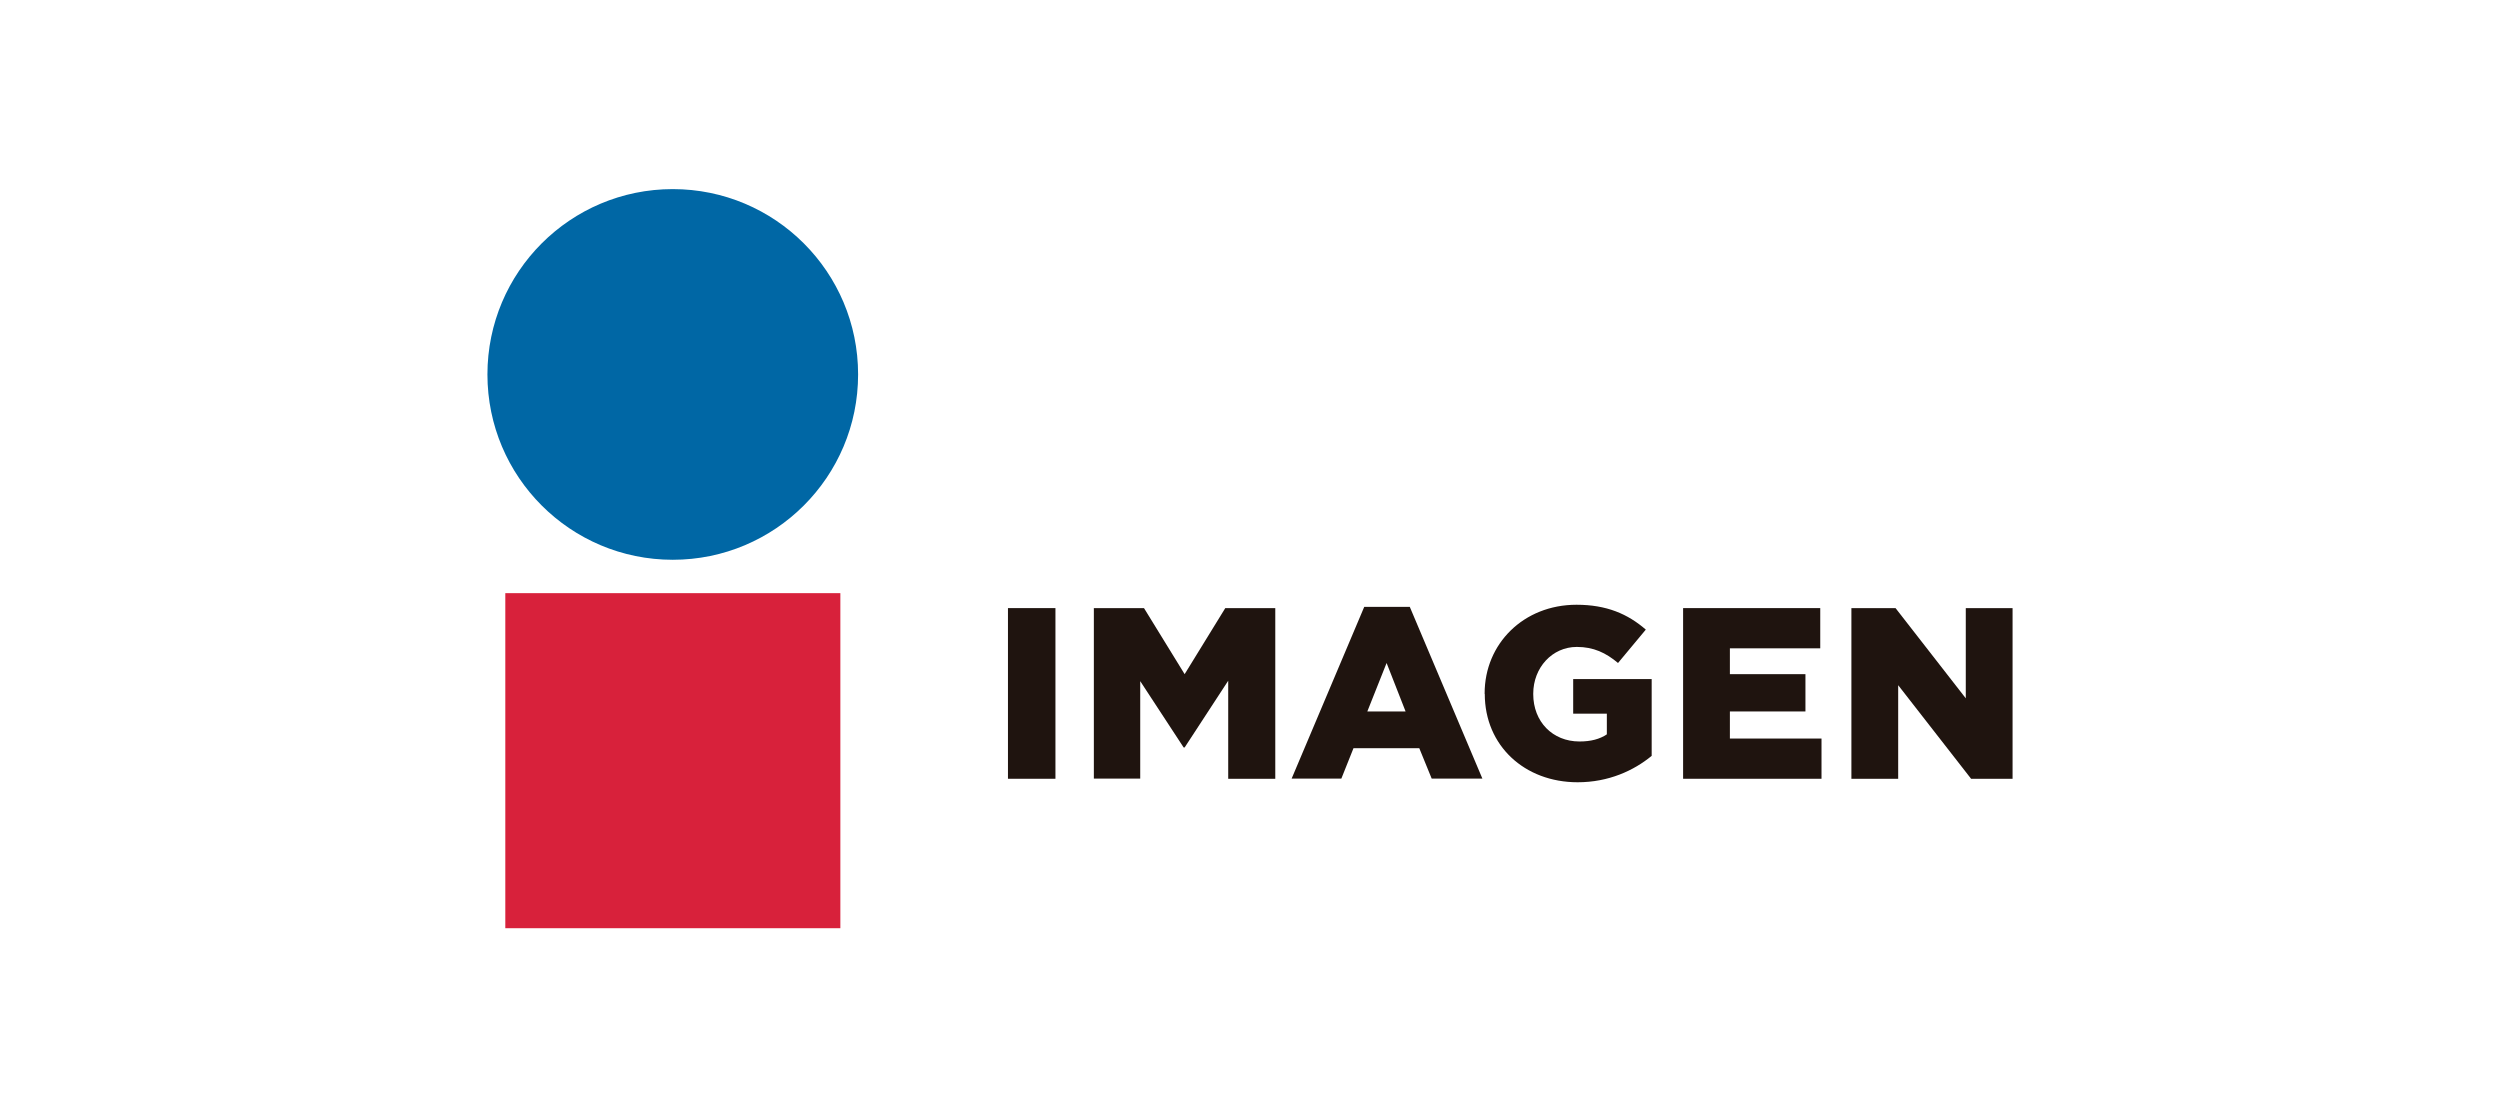
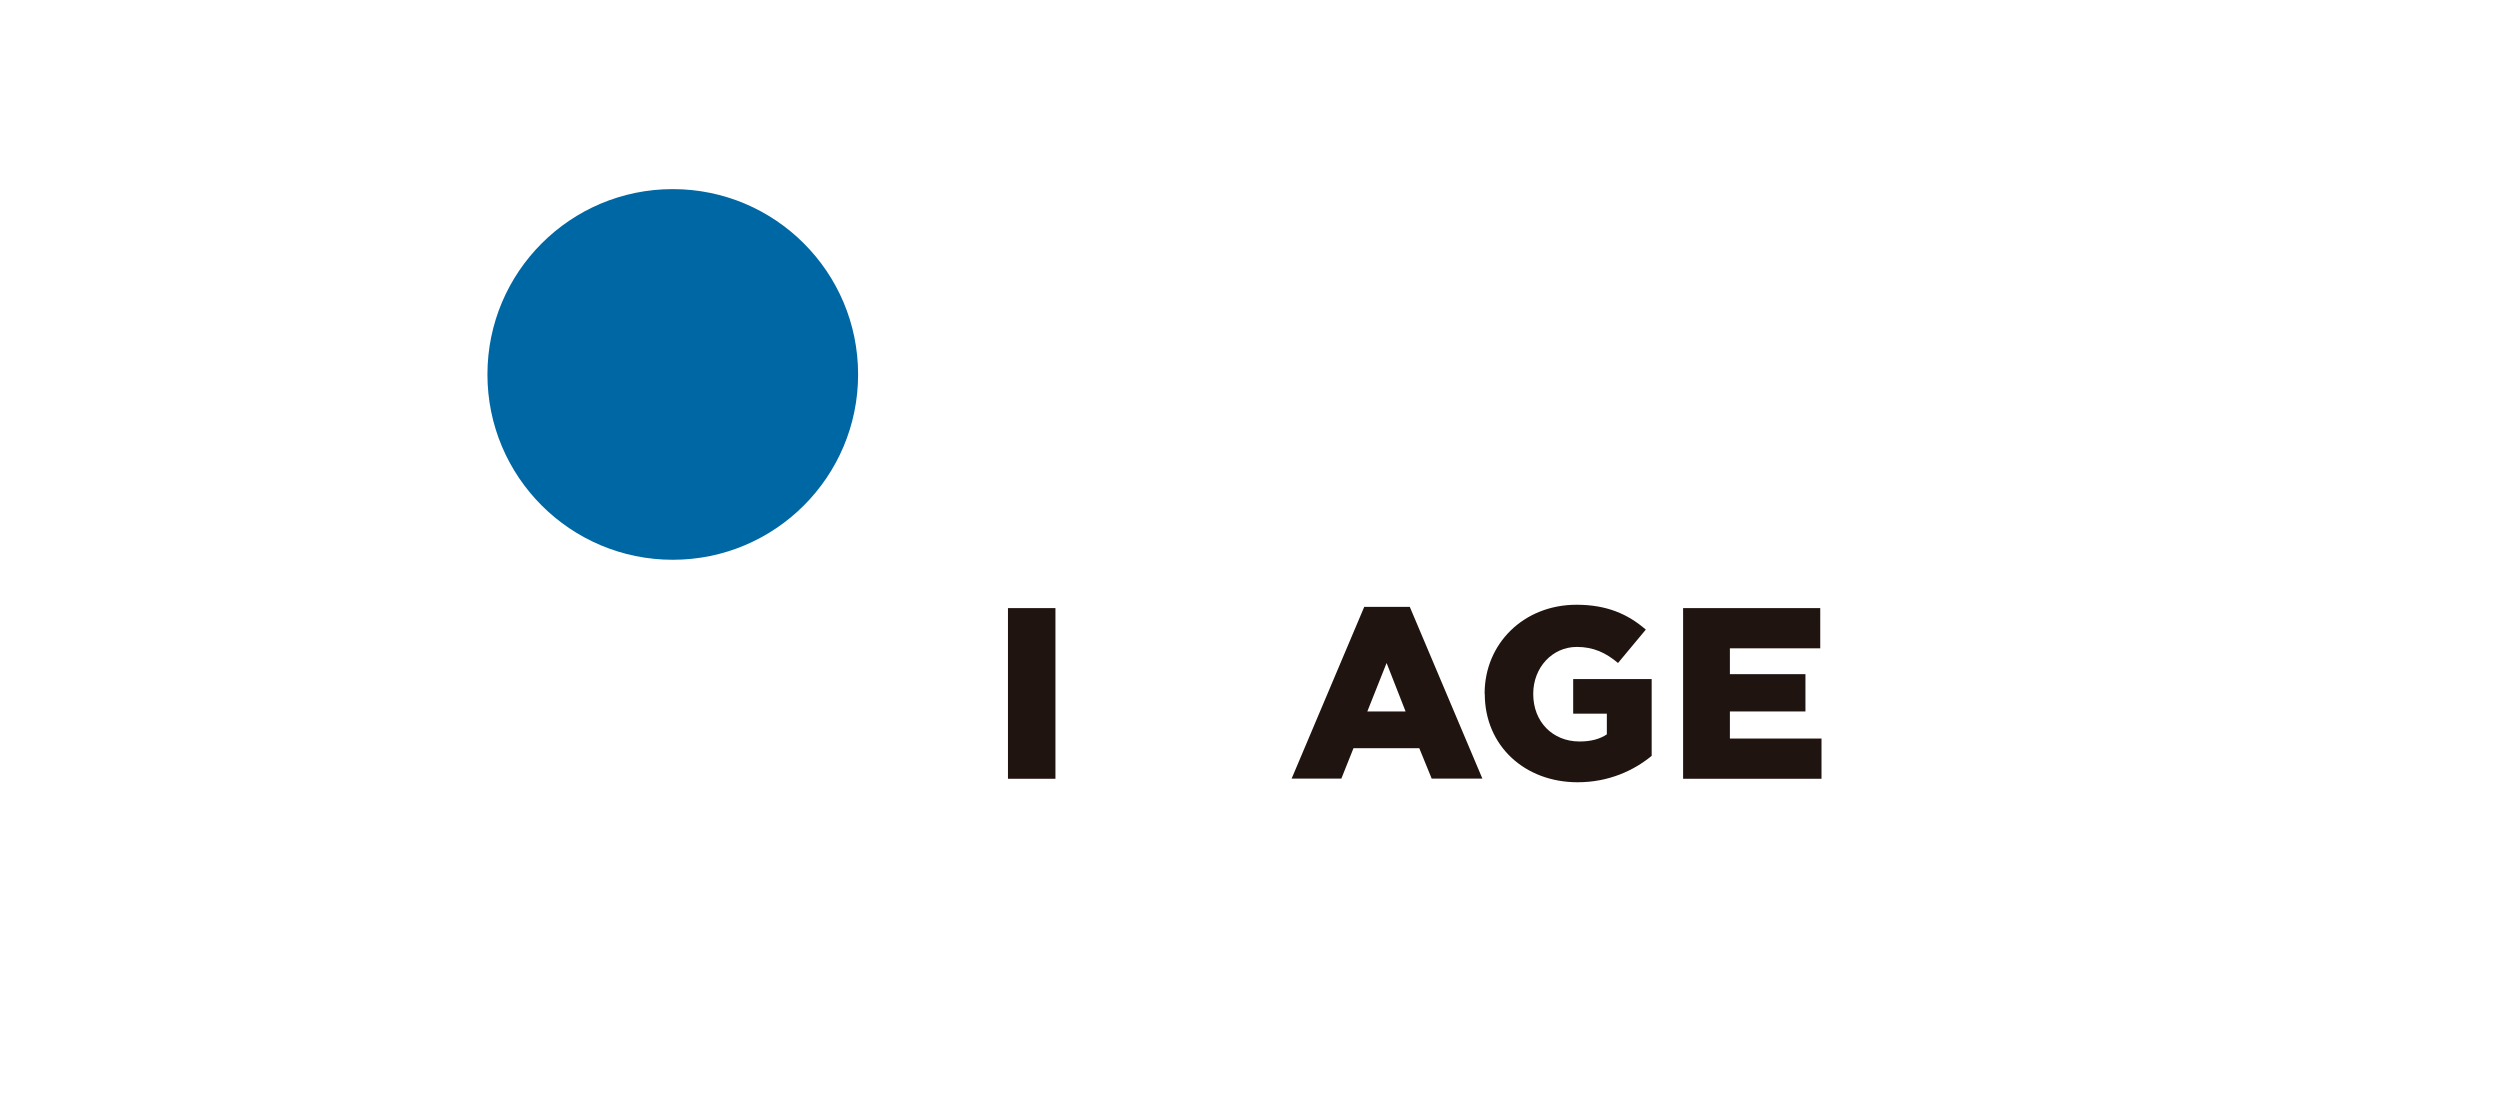
<svg xmlns="http://www.w3.org/2000/svg" width="179" height="80" viewBox="0 0 179 80" fill="none">
-   <path d="M179 0H0V80H179V0Z" fill="white" />
  <path d="M72.17 43.54H75.57V55.76H72.17V43.54Z" fill="#1F140F" />
-   <path d="M78.33 43.54H81.91L84.82 48.27L87.73 43.54H91.31V55.76H87.94V48.74L84.82 53.52H84.75L81.64 48.77V55.75H78.32V43.53L78.33 43.54Z" fill="#1F140F" />
  <path d="M97.68 43.45H100.94L106.14 55.75H102.51L101.62 53.57H96.91L96.04 55.75H92.48L97.68 43.45ZM100.64 50.94L99.28 47.47L97.9 50.94H100.64Z" fill="#1F140F" />
  <path d="M106.3 49.68V49.65C106.3 46.09 109.09 43.3 112.88 43.3C115.03 43.3 116.55 43.96 117.84 45.08L115.85 47.47C114.98 46.74 114.1 46.32 112.9 46.32C111.14 46.32 109.78 47.8 109.78 49.67V49.7C109.78 51.67 111.16 53.09 113.09 53.09C113.91 53.09 114.54 52.92 115.05 52.58V51.1H112.64V48.62H118.26V54.12C116.97 55.18 115.17 56.01 112.96 56.01C109.16 56.01 106.31 53.39 106.31 49.69L106.3 49.68Z" fill="#1F140F" />
-   <path d="M132.56 43.54H135.72L140.75 50V43.54H144.1V55.76H141.13L135.91 49.06V55.76H132.56V43.54Z" fill="#1F140F" />
  <path d="M120.5 43.54H130.33V46.42H123.86V48.27H129.27V50.94H123.86V52.88H130.42V55.76H120.51V43.54H120.5Z" fill="#1F140F" />
-   <path d="M60.17 42.47H36.18V66.46H60.17V42.47Z" fill="#D8213B" />
  <path d="M61.44 26.81C61.44 34.14 55.5 40.08 48.17 40.08C40.84 40.08 34.9 34.14 34.9 26.81C34.9 19.48 40.84 13.54 48.17 13.54C55.5 13.54 61.44 19.48 61.44 26.81Z" fill="#0067A5" />
</svg>